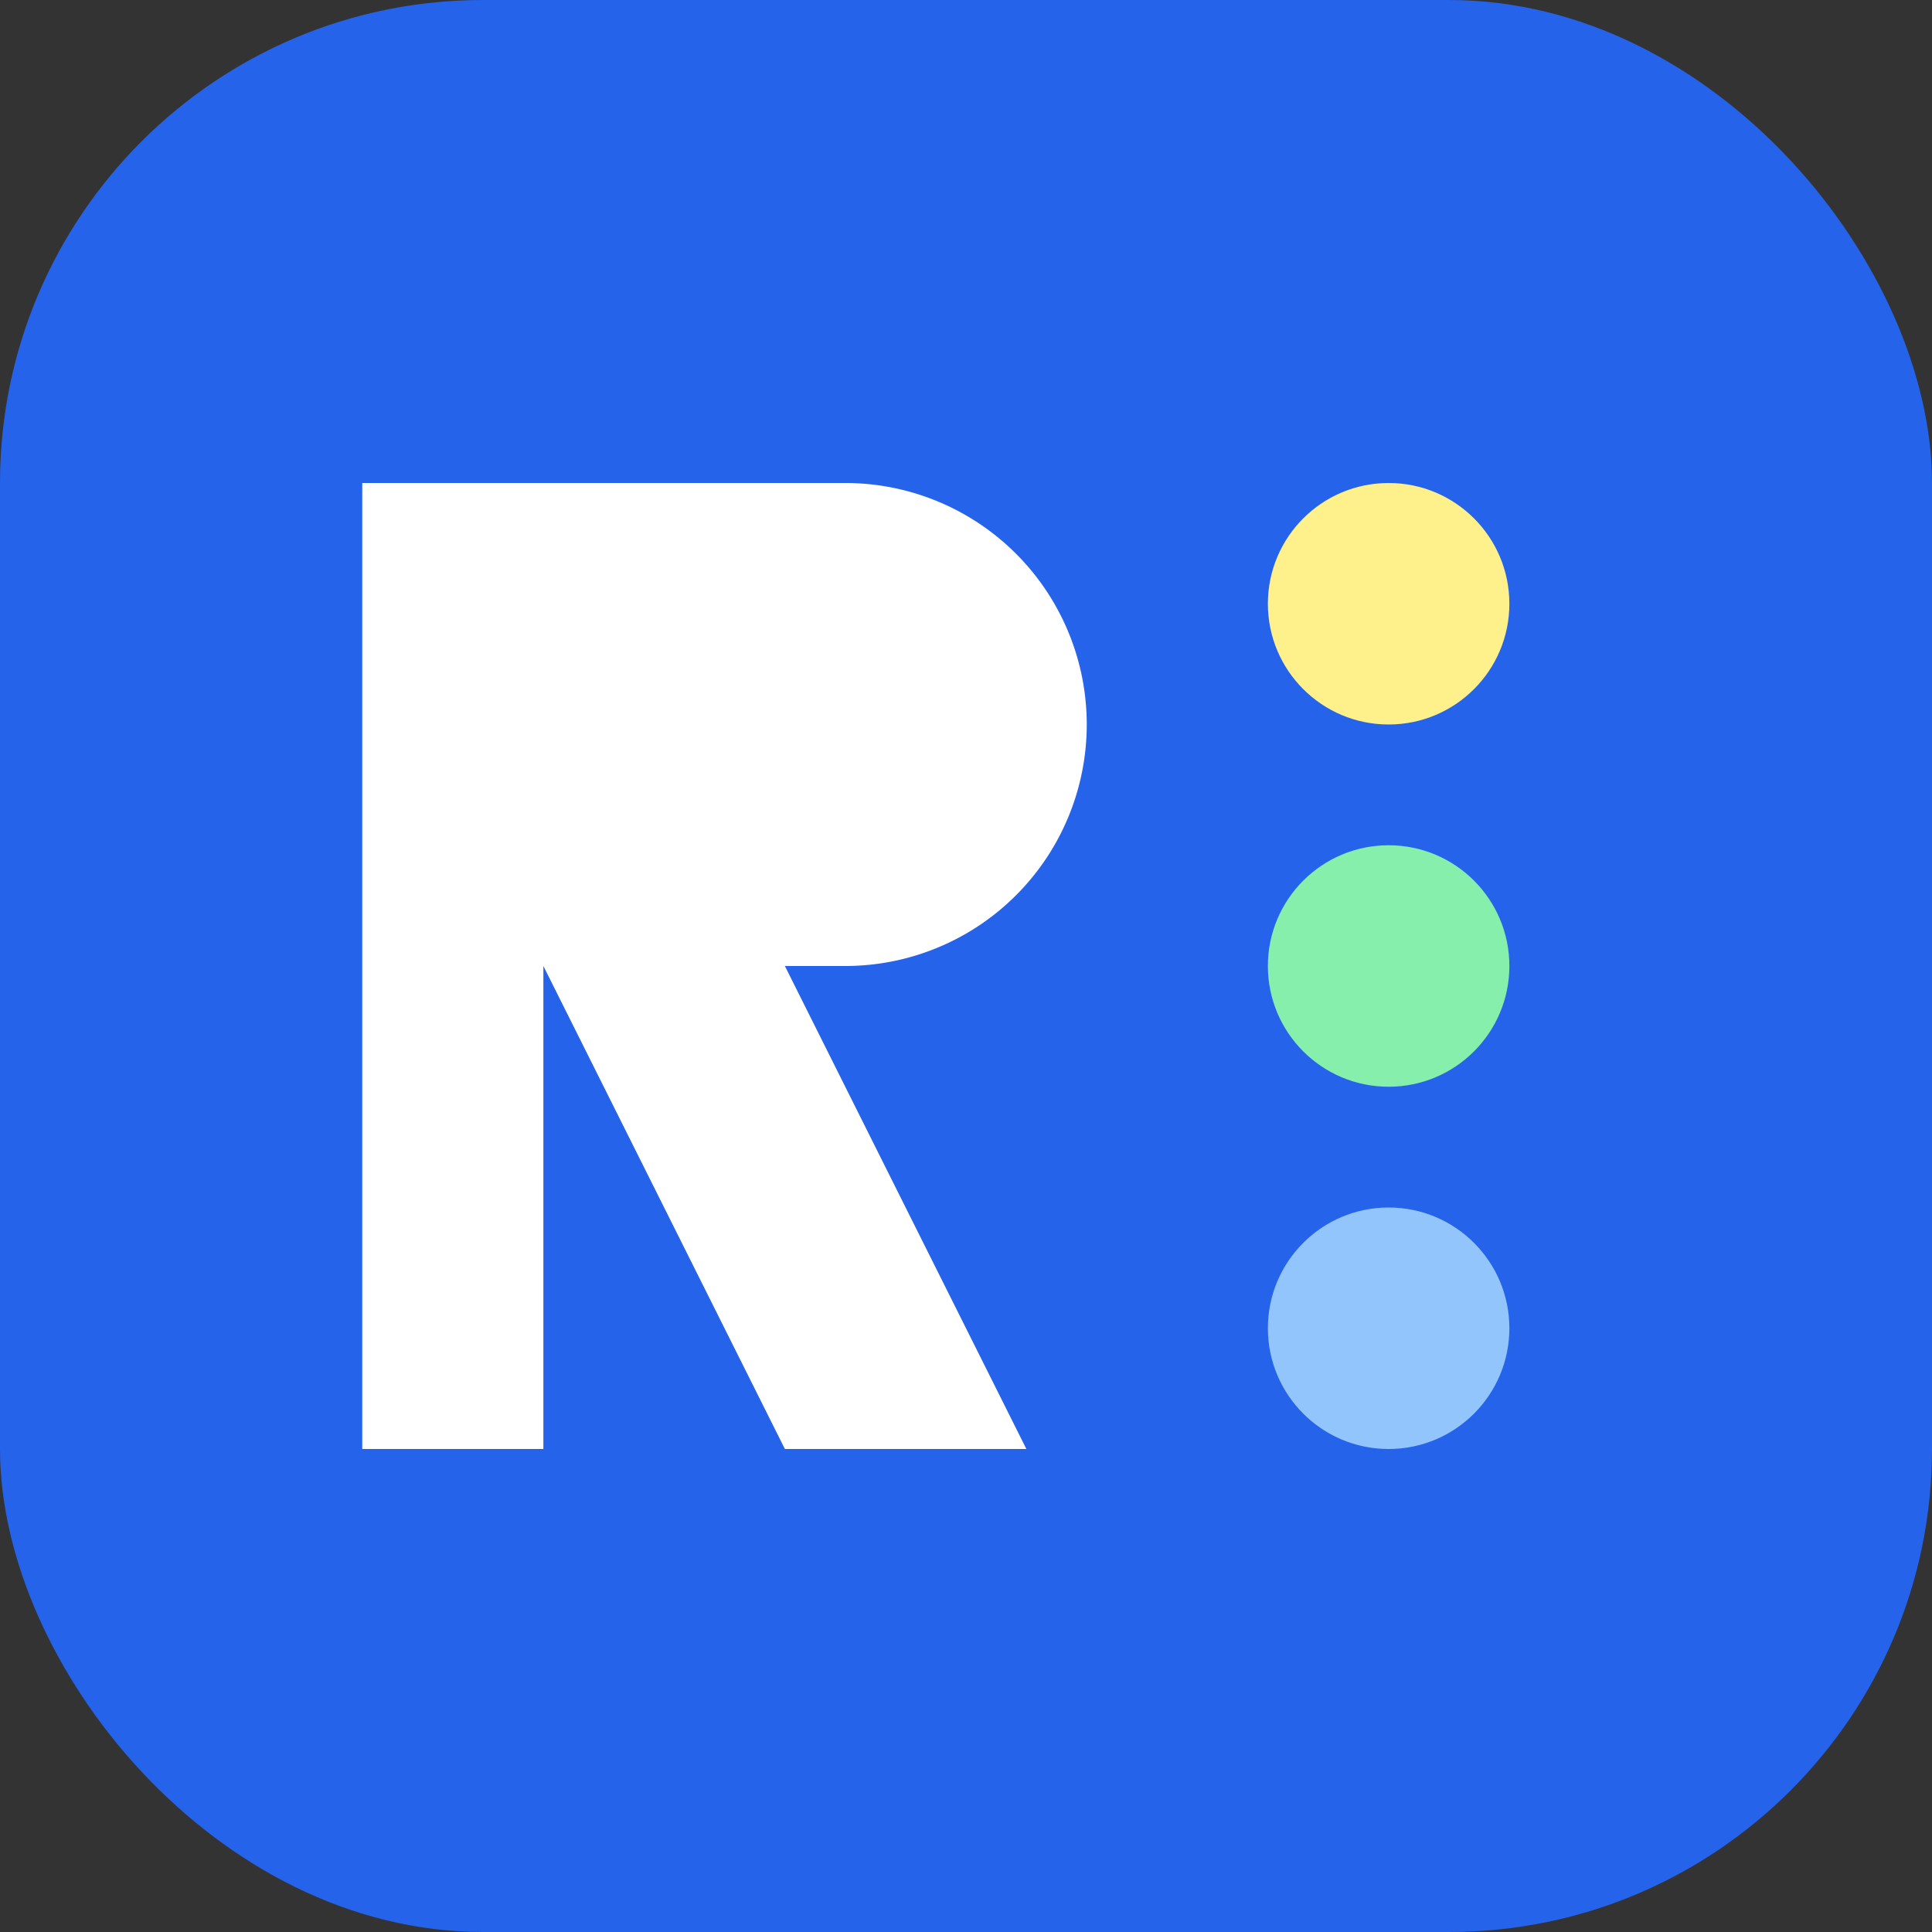
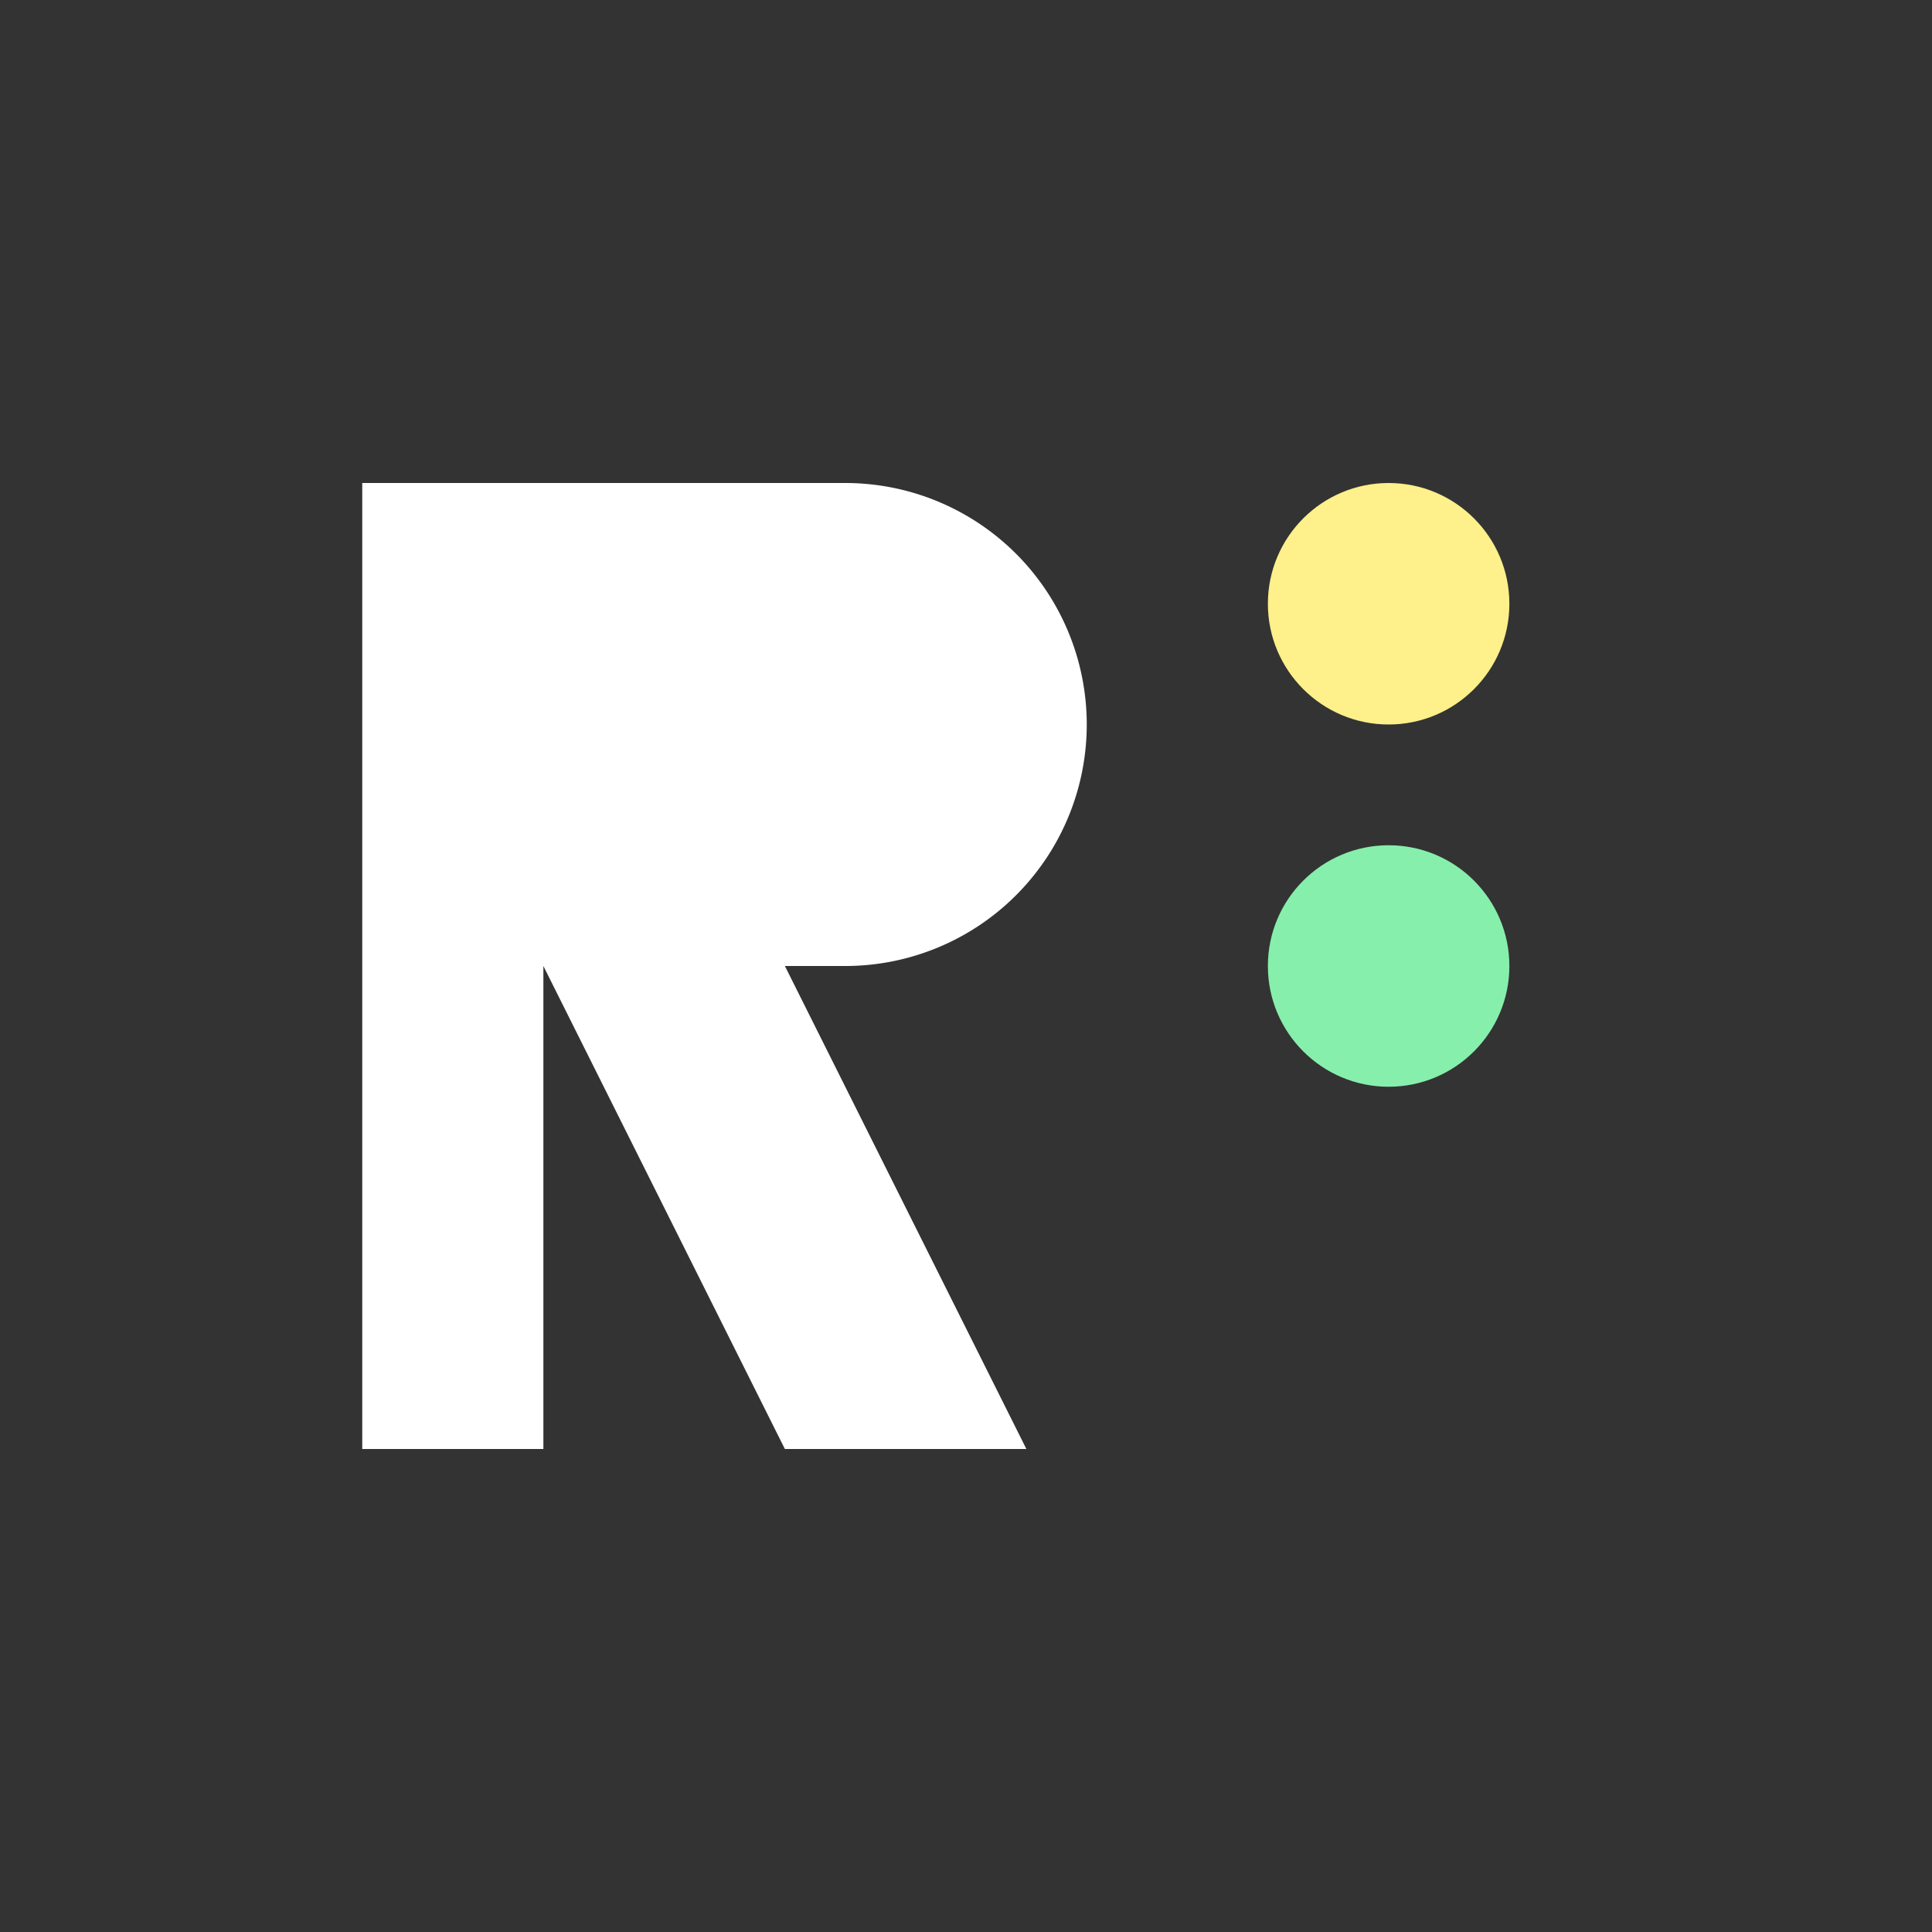
<svg xmlns="http://www.w3.org/2000/svg" viewBox="0 0 64 64" width="64" height="64">
  <rect x="0" y="0" width="64" height="64" fill="#333333" stroke="none" />
-   <rect width="64" height="64" rx="16" fill="#2563eb" />
-   <path d="M20,16 h8 a8,8 0 0 1 8,8 a8,8 0 0 1 -8,8 h-2 l8,16 h-8 l-8,-16 v16 h-6 v-32 h8 z" fill="white" />
+   <path d="M20,16 h8 a8,8 0 0 1 8,8 a8,8 0 0 1 -8,8 h-2 l8,16 h-8 l-8,-16 v16 h-6 v-32 h8 " fill="white" />
  <circle cx="46" cy="20" r="4" fill="#fef08a" />
  <circle cx="46" cy="32" r="4" fill="#86efac" />
-   <circle cx="46" cy="44" r="4" fill="#93c5fd" />
</svg>